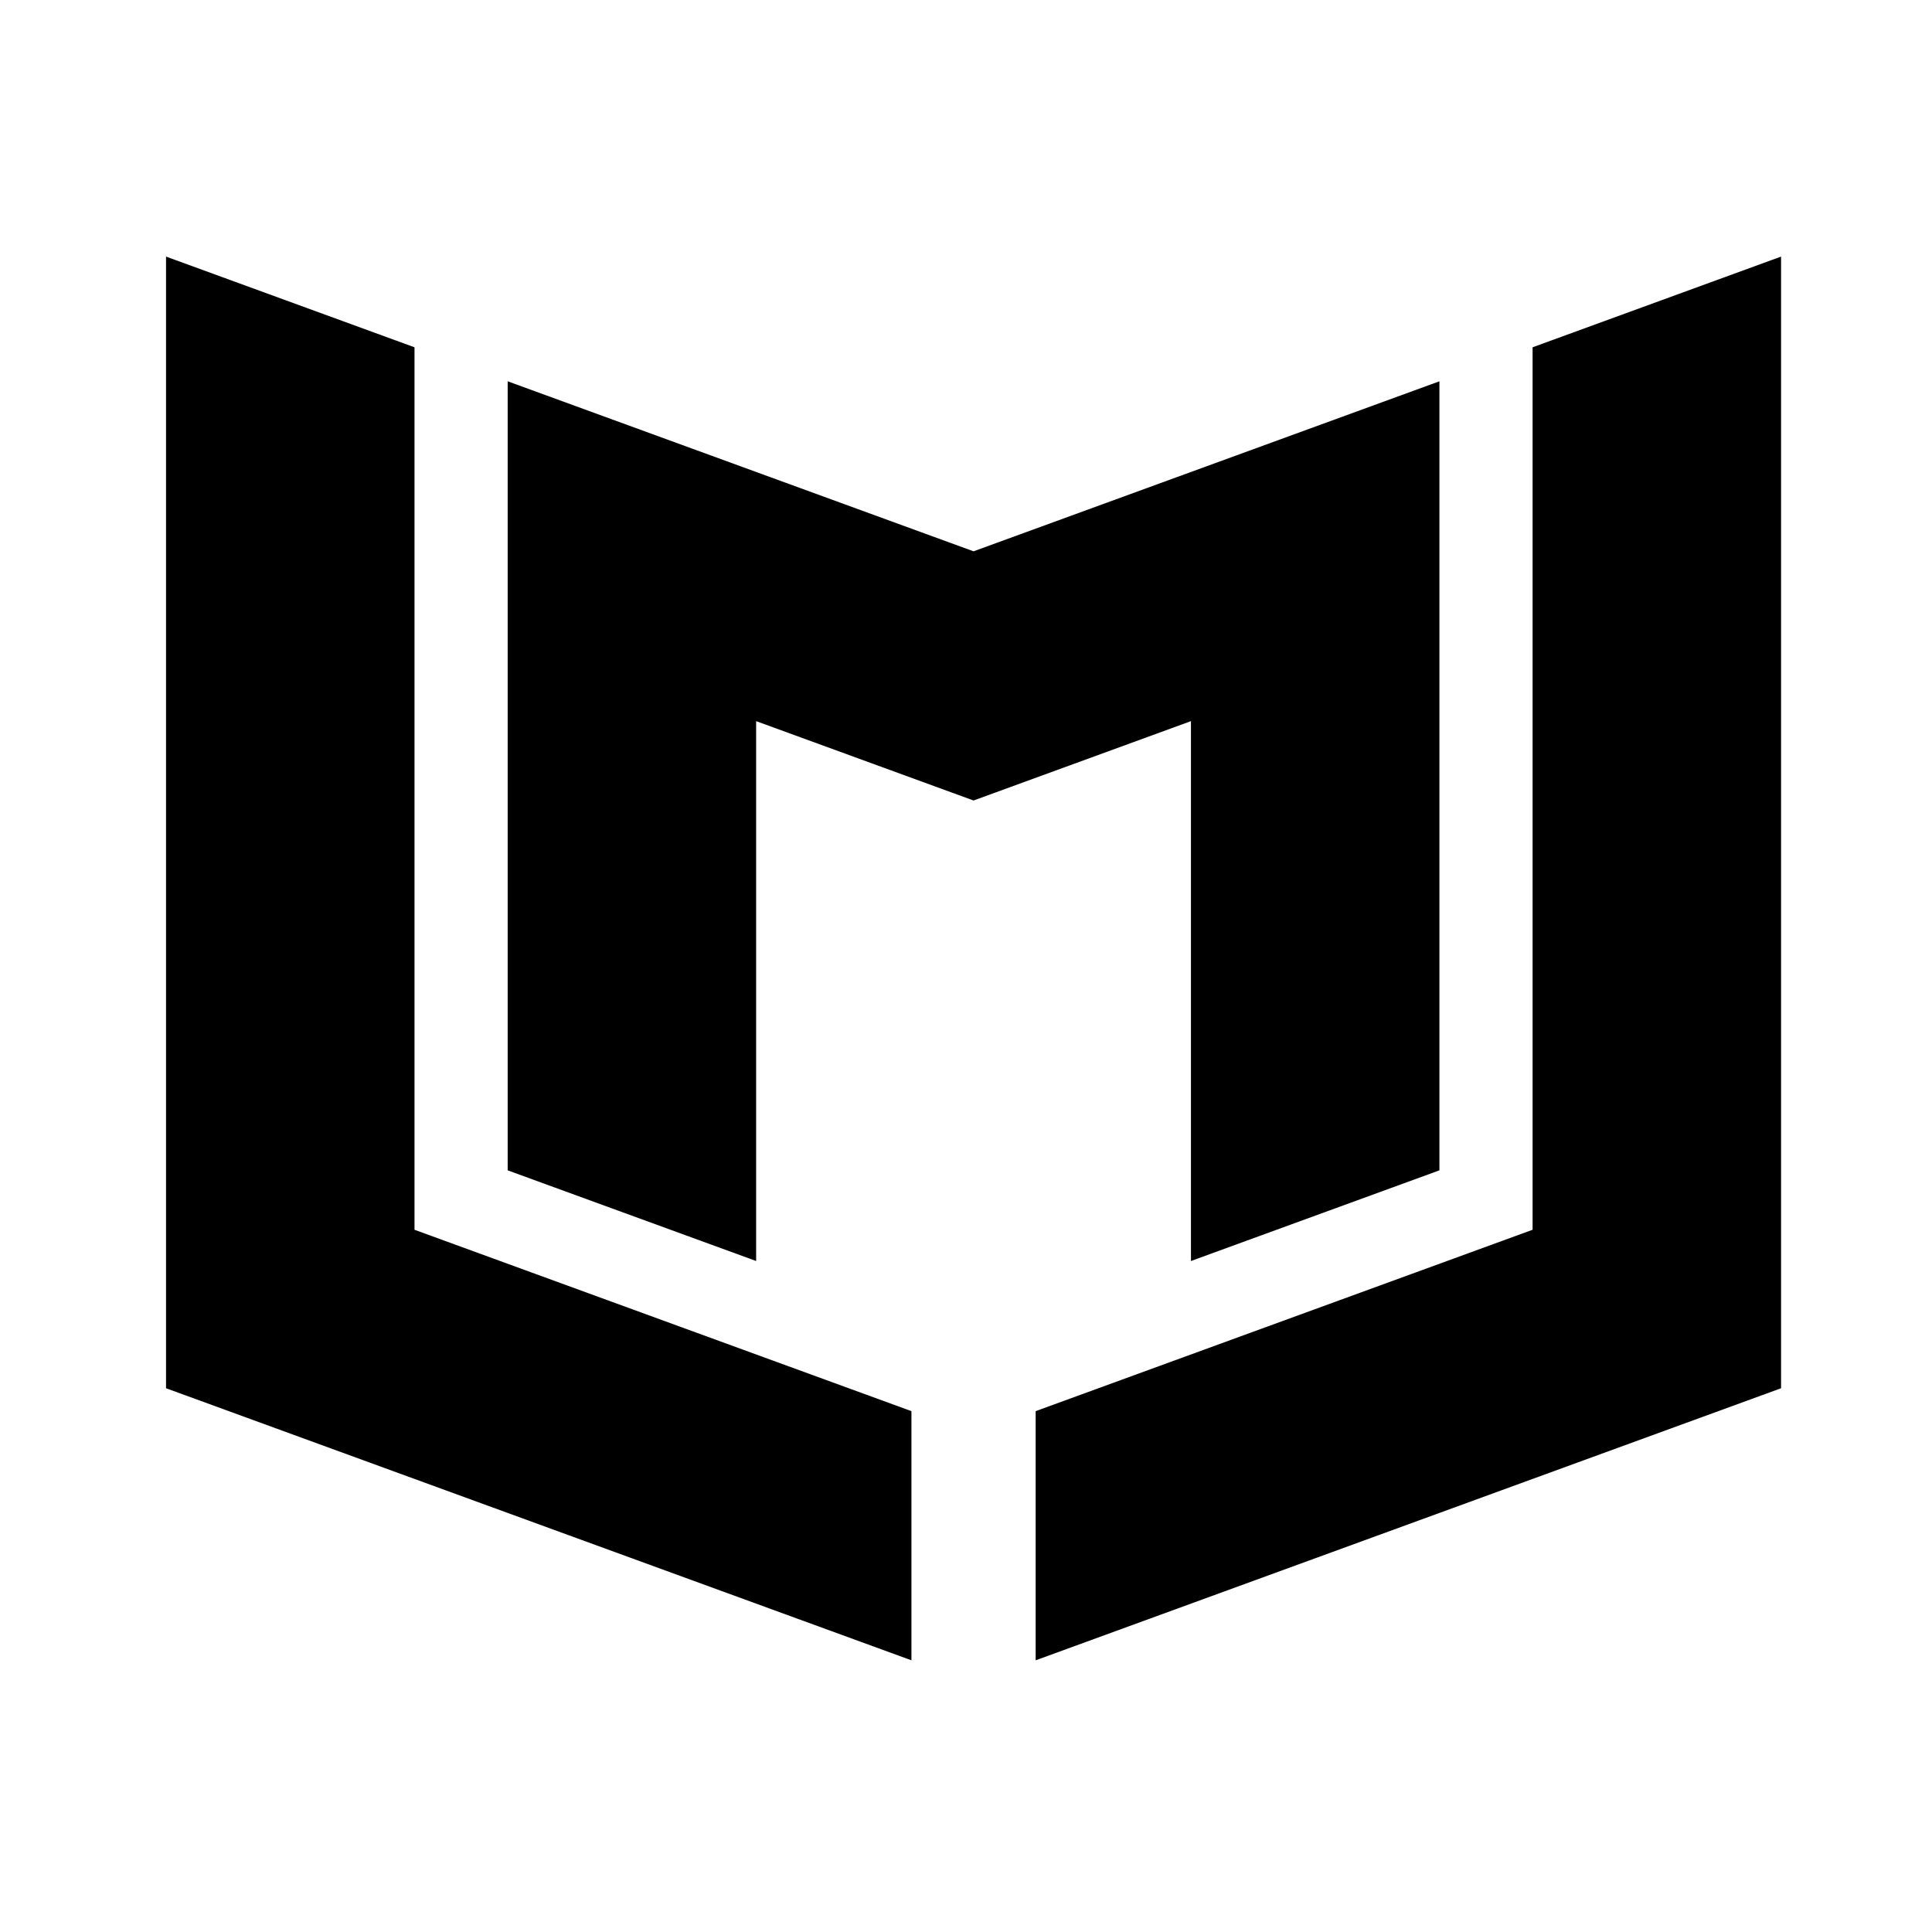
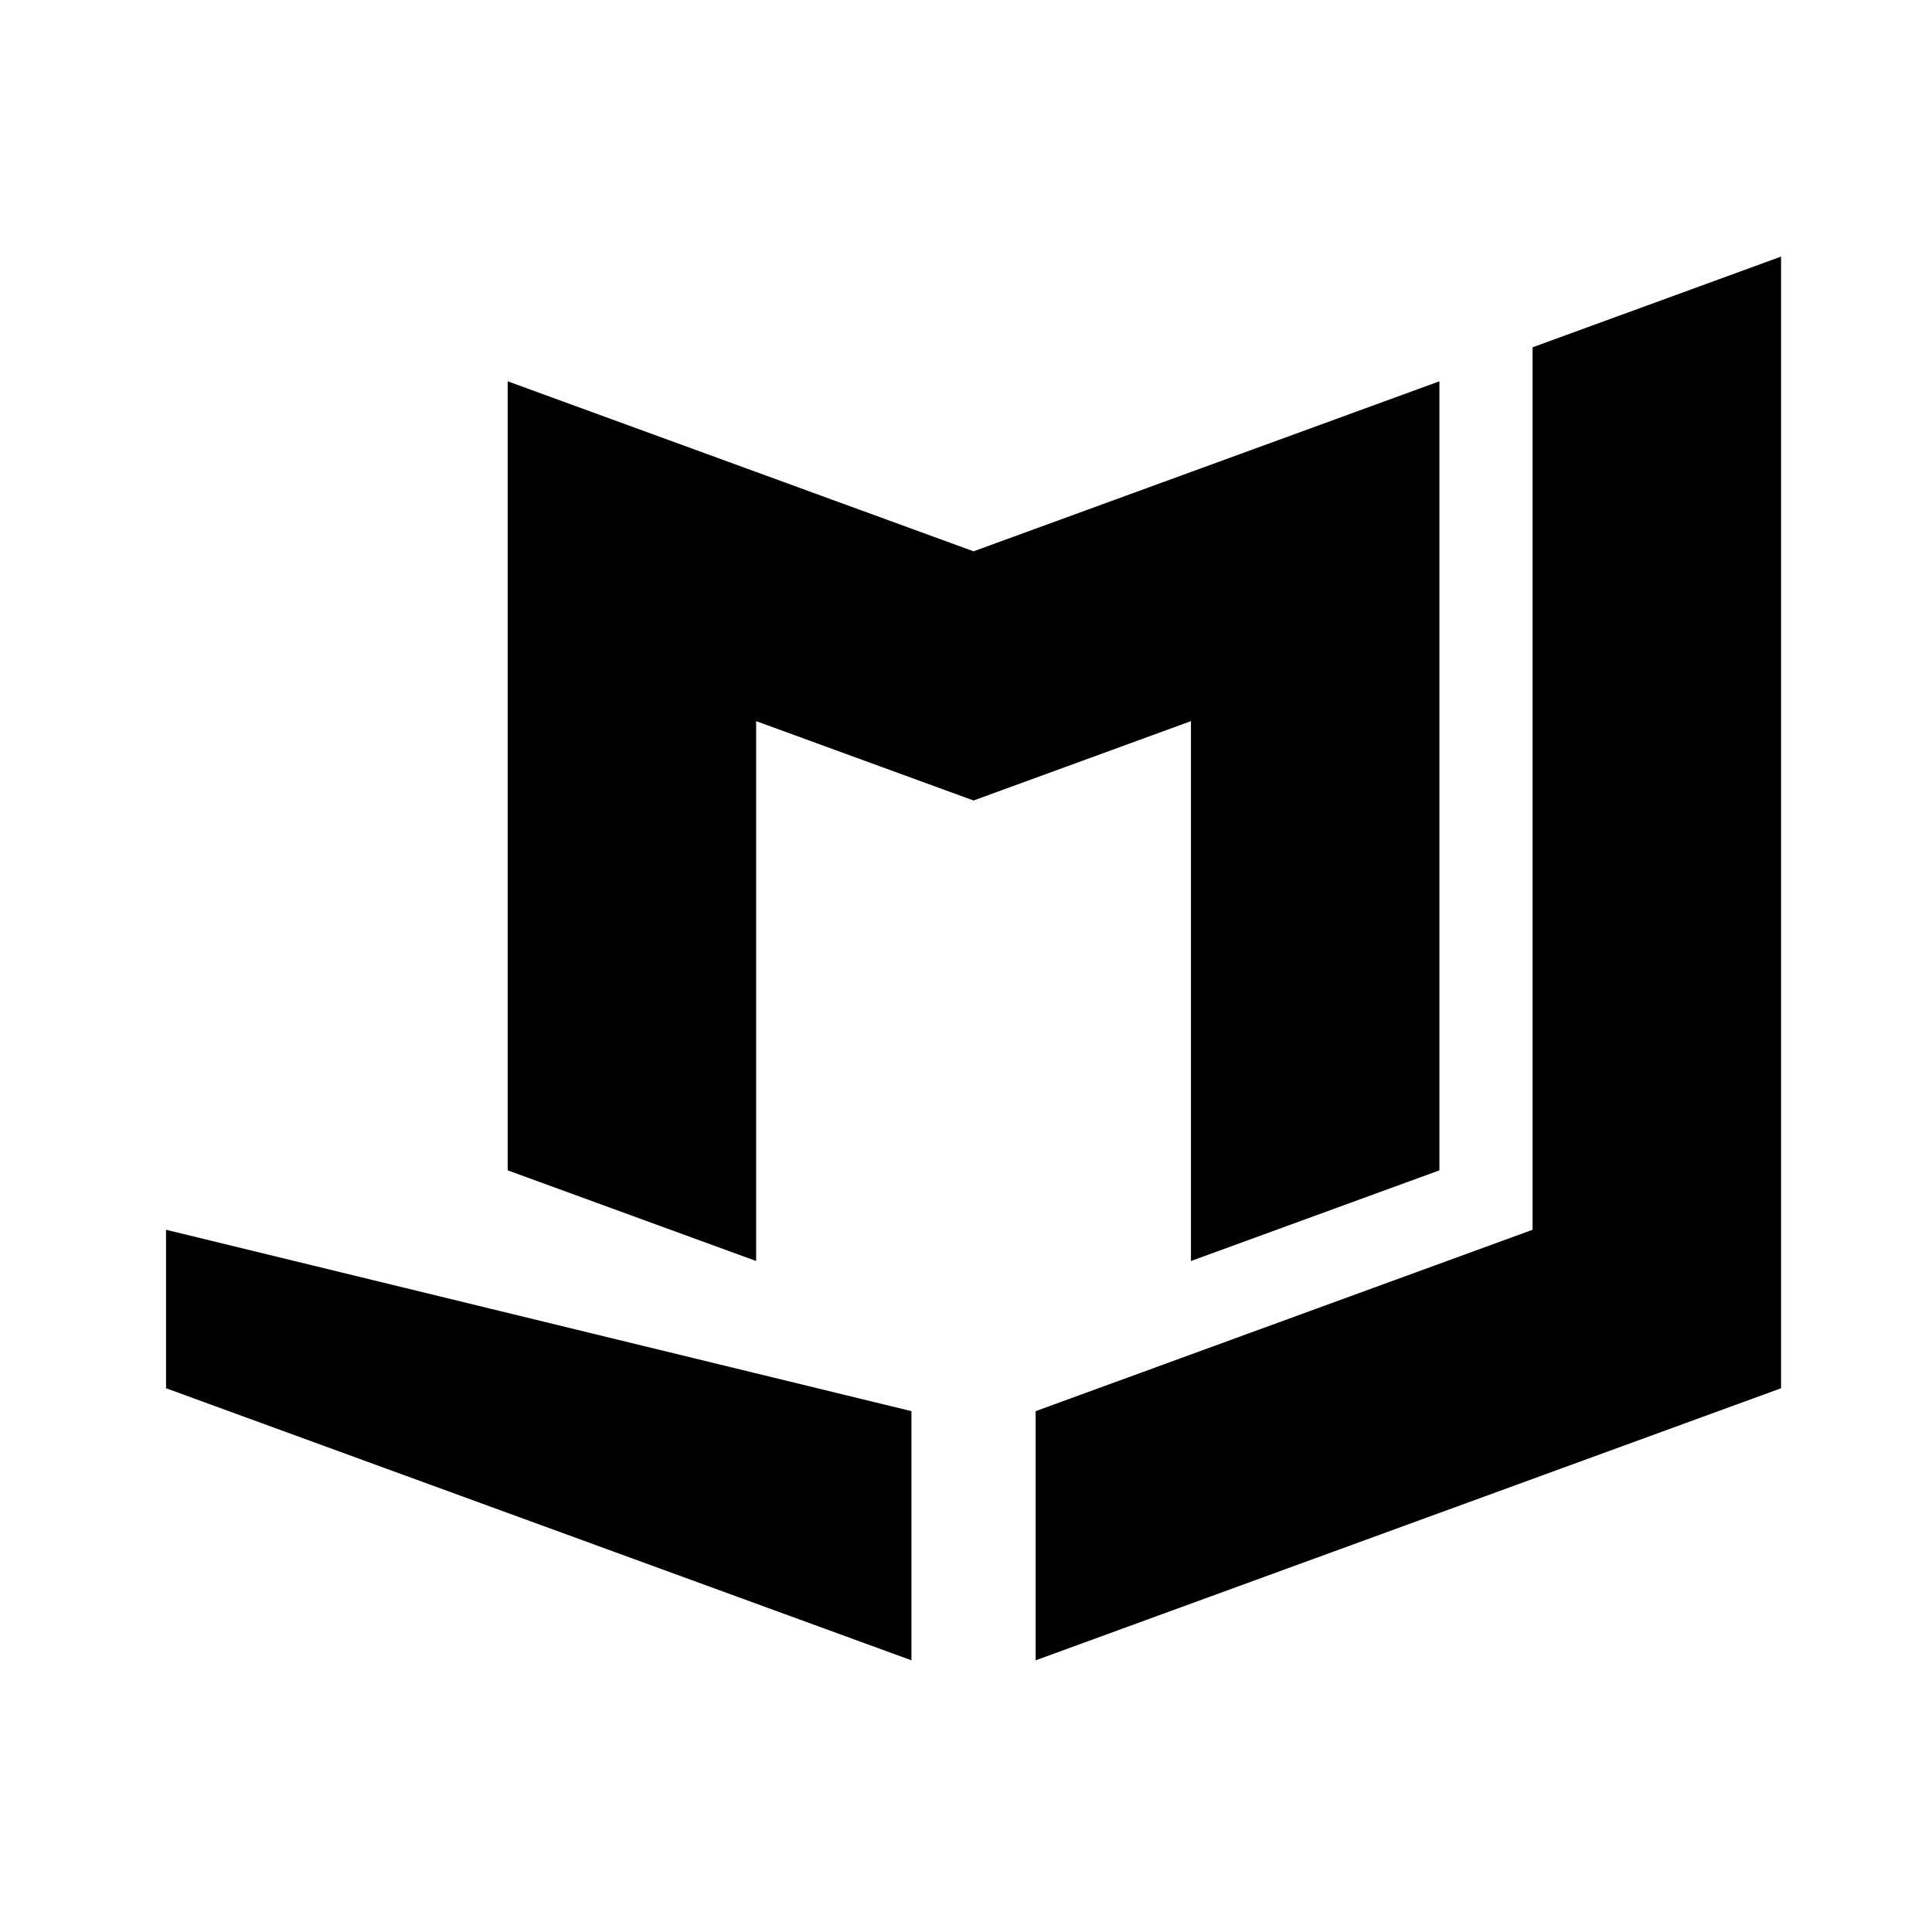
<svg xmlns="http://www.w3.org/2000/svg" fill="none" viewBox="0 0 128 128">
-   <path d="M60.385 93.492V110L11 91.975V17L27.462 23.009V81.475L60.385 93.492ZM64.5 36.526L33.635 25.262V77.538L50.096 83.545V47.777L64.5 53.035L78.904 47.777V83.545L95.365 77.538V25.262L64.5 36.526ZM68.615 93.492V110L118 91.975V17L101.538 23.009V81.475L68.615 93.492Z" />
+   <path d="M60.385 93.492V110L11 91.975V17V81.475L60.385 93.492ZM64.5 36.526L33.635 25.262V77.538L50.096 83.545V47.777L64.5 53.035L78.904 47.777V83.545L95.365 77.538V25.262L64.5 36.526ZM68.615 93.492V110L118 91.975V17L101.538 23.009V81.475L68.615 93.492Z" />
  <style>
        path { fill: #000; }
        @media (prefers-color-scheme: dark) {
            path { fill: #FFF; }
        }
    </style>
</svg>